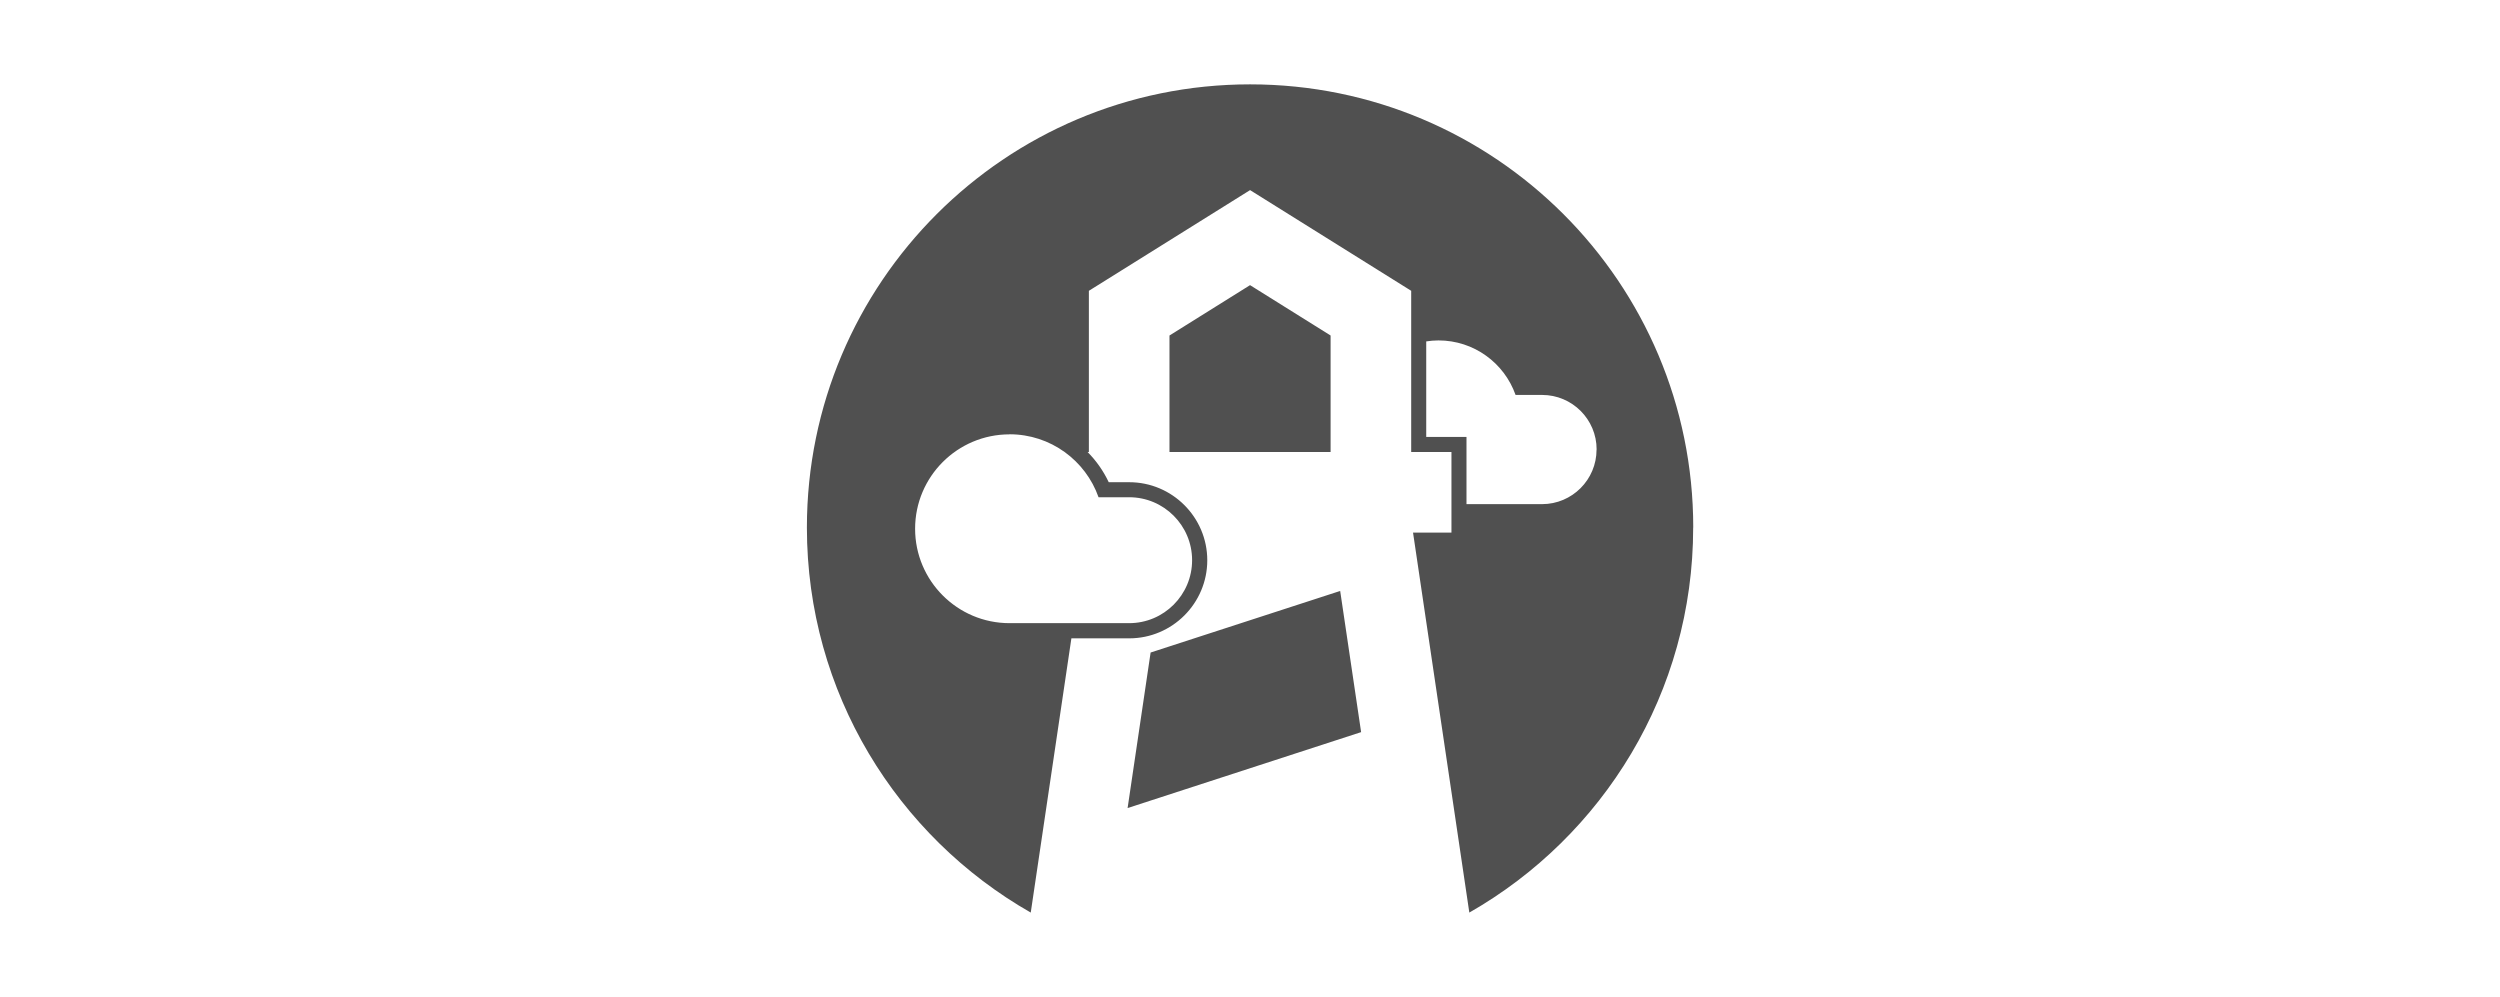
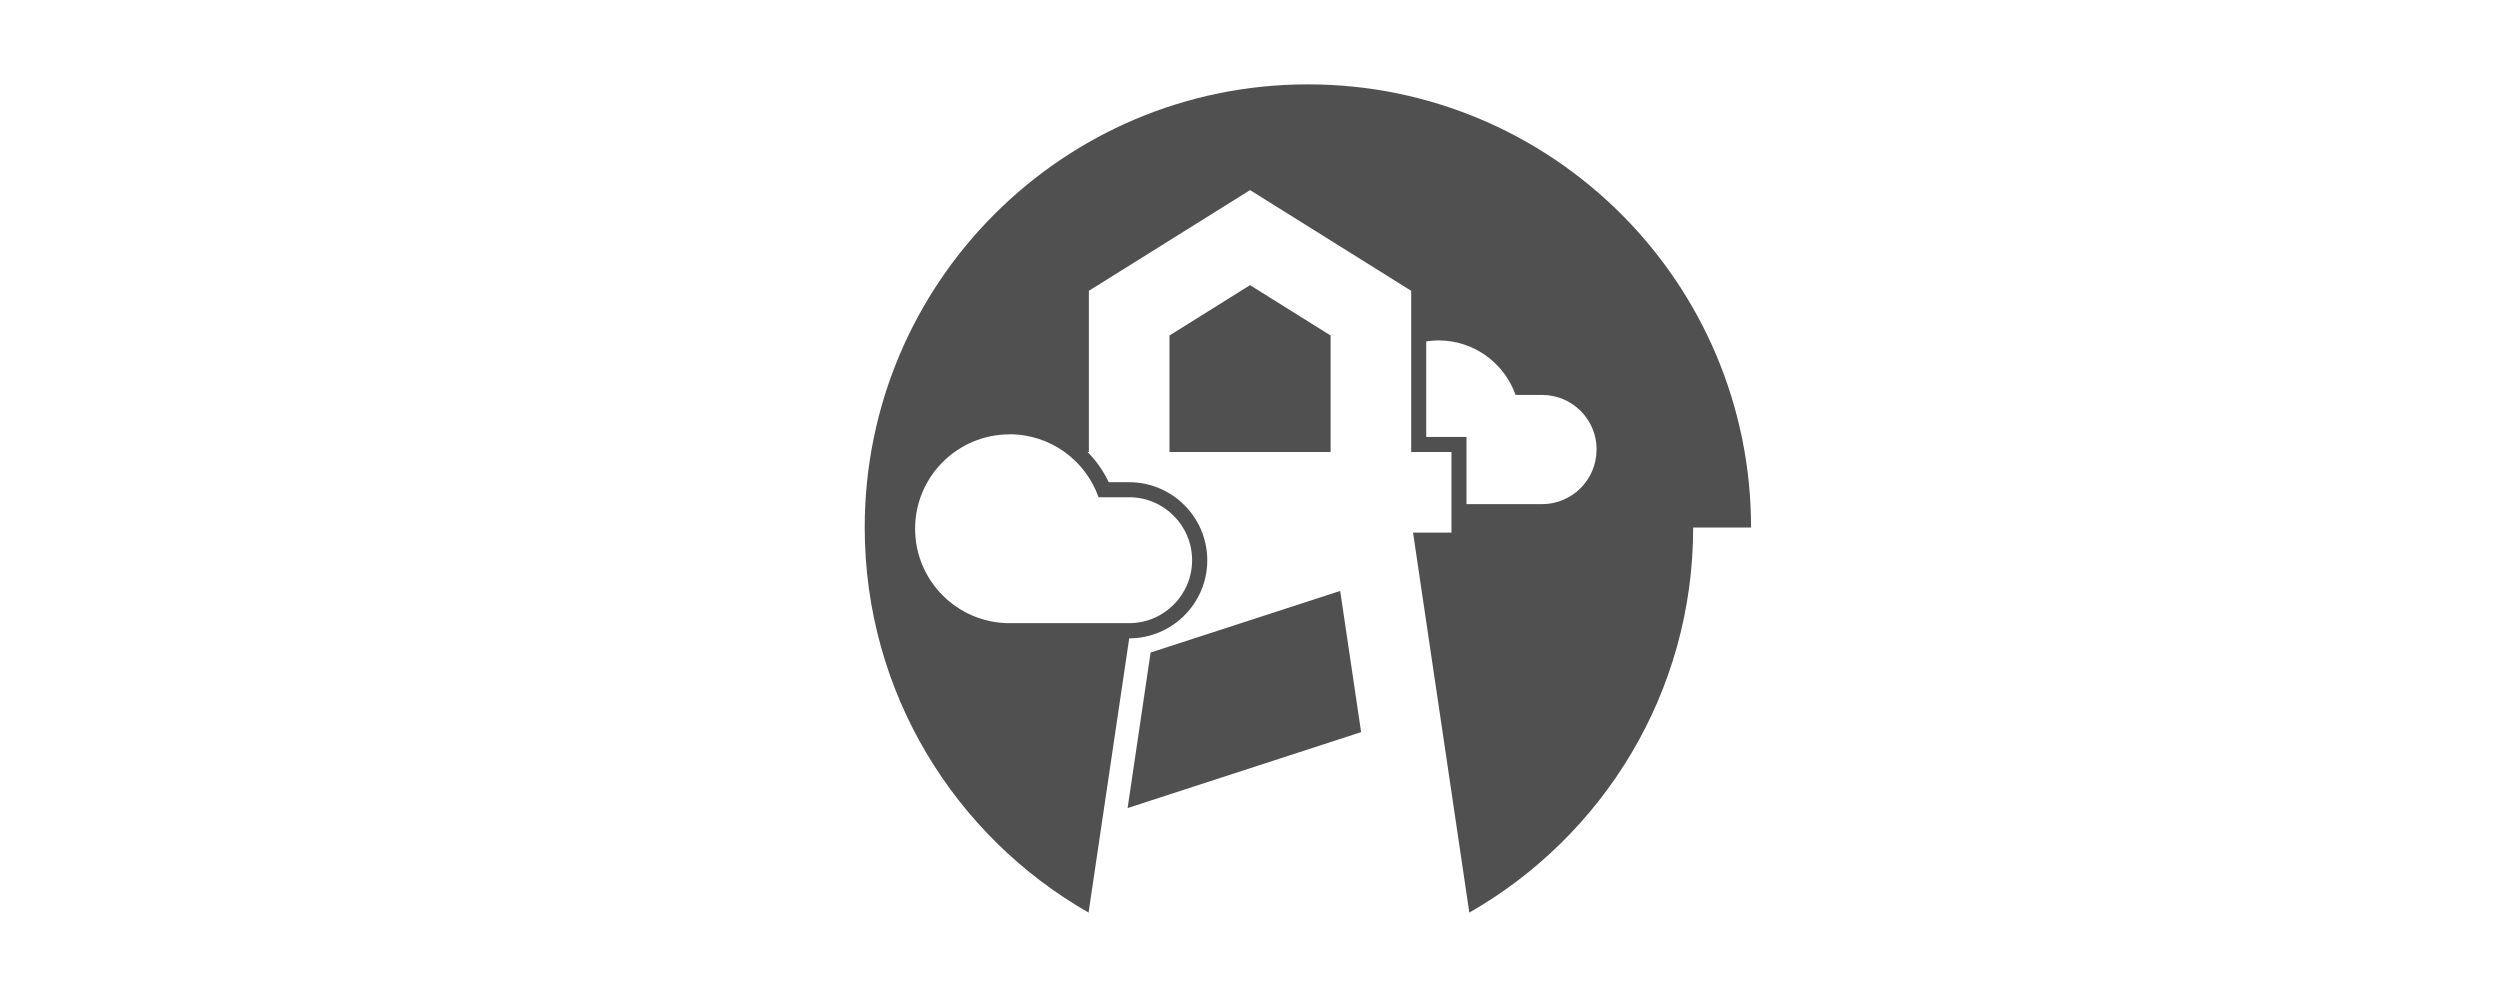
<svg xmlns="http://www.w3.org/2000/svg" id="a" width="326" height="130" viewBox="0 0 326 130">
-   <path d="M163,37.18l10.51,6.57v15.19h-21.01v-15.19l10.51-6.57Zm-15.96,68.19l30.45-9.9-2.73-18.41h0s-24.72,8.03-24.72,8.03l-3,20.28Zm73.75-36.58c0,21.51-11.76,40.26-29.19,50.21l-7.34-49.55h5.01v-10.51h-5.25v-21.02l-21.01-13.13-21.02,13.13v21.02h-.17c1.12,1.13,2.06,2.46,2.76,3.94h2.67c5.61,0,10.18,4.57,10.18,10.18s-4.57,10.18-10.18,10.18h-7.54l-5.3,35.76c-17.43-9.95-29.19-28.7-29.19-50.21,0-31.92,25.87-57.79,57.79-57.79s57.79,25.87,57.79,57.79Zm-89.15-12.15c-6.8,0-12.31,5.52-12.31,12.31s5.52,12.31,12.31,12.31h15.6c4.53,0,8.21-3.68,8.21-8.21s-3.68-8.21-8.21-8.21h-3.99c-1.69-4.79-6.25-8.21-11.61-8.21Zm76.56,1.97c0-3.93-3.19-7.11-7.11-7.11h-3.46c-1.47-4.15-5.41-7.11-10.06-7.11-.54,0-1.07,.05-1.59,.13v12.46h5.25v8.76h9.85c3.93,0,7.11-3.19,7.11-7.11Z" fill="#505050" />
+   <path d="M163,37.18l10.51,6.57v15.19h-21.01v-15.19l10.51-6.57Zm-15.96,68.19l30.45-9.9-2.73-18.41h0s-24.72,8.03-24.72,8.03l-3,20.28Zm73.75-36.58c0,21.51-11.76,40.26-29.19,50.21l-7.34-49.55h5.01v-10.51h-5.25v-21.02l-21.01-13.13-21.02,13.13v21.02h-.17c1.12,1.13,2.06,2.46,2.76,3.94h2.67c5.61,0,10.18,4.57,10.18,10.18s-4.57,10.18-10.18,10.18l-5.3,35.76c-17.43-9.95-29.19-28.7-29.19-50.21,0-31.92,25.87-57.79,57.79-57.79s57.79,25.87,57.79,57.79Zm-89.15-12.15c-6.8,0-12.31,5.52-12.31,12.31s5.52,12.31,12.31,12.31h15.6c4.53,0,8.21-3.68,8.21-8.21s-3.68-8.21-8.21-8.21h-3.99c-1.69-4.79-6.25-8.21-11.61-8.21Zm76.56,1.97c0-3.93-3.19-7.11-7.11-7.11h-3.46c-1.47-4.15-5.41-7.11-10.06-7.11-.54,0-1.07,.05-1.59,.13v12.46h5.25v8.76h9.85c3.93,0,7.11-3.19,7.11-7.11Z" fill="#505050" />
</svg>